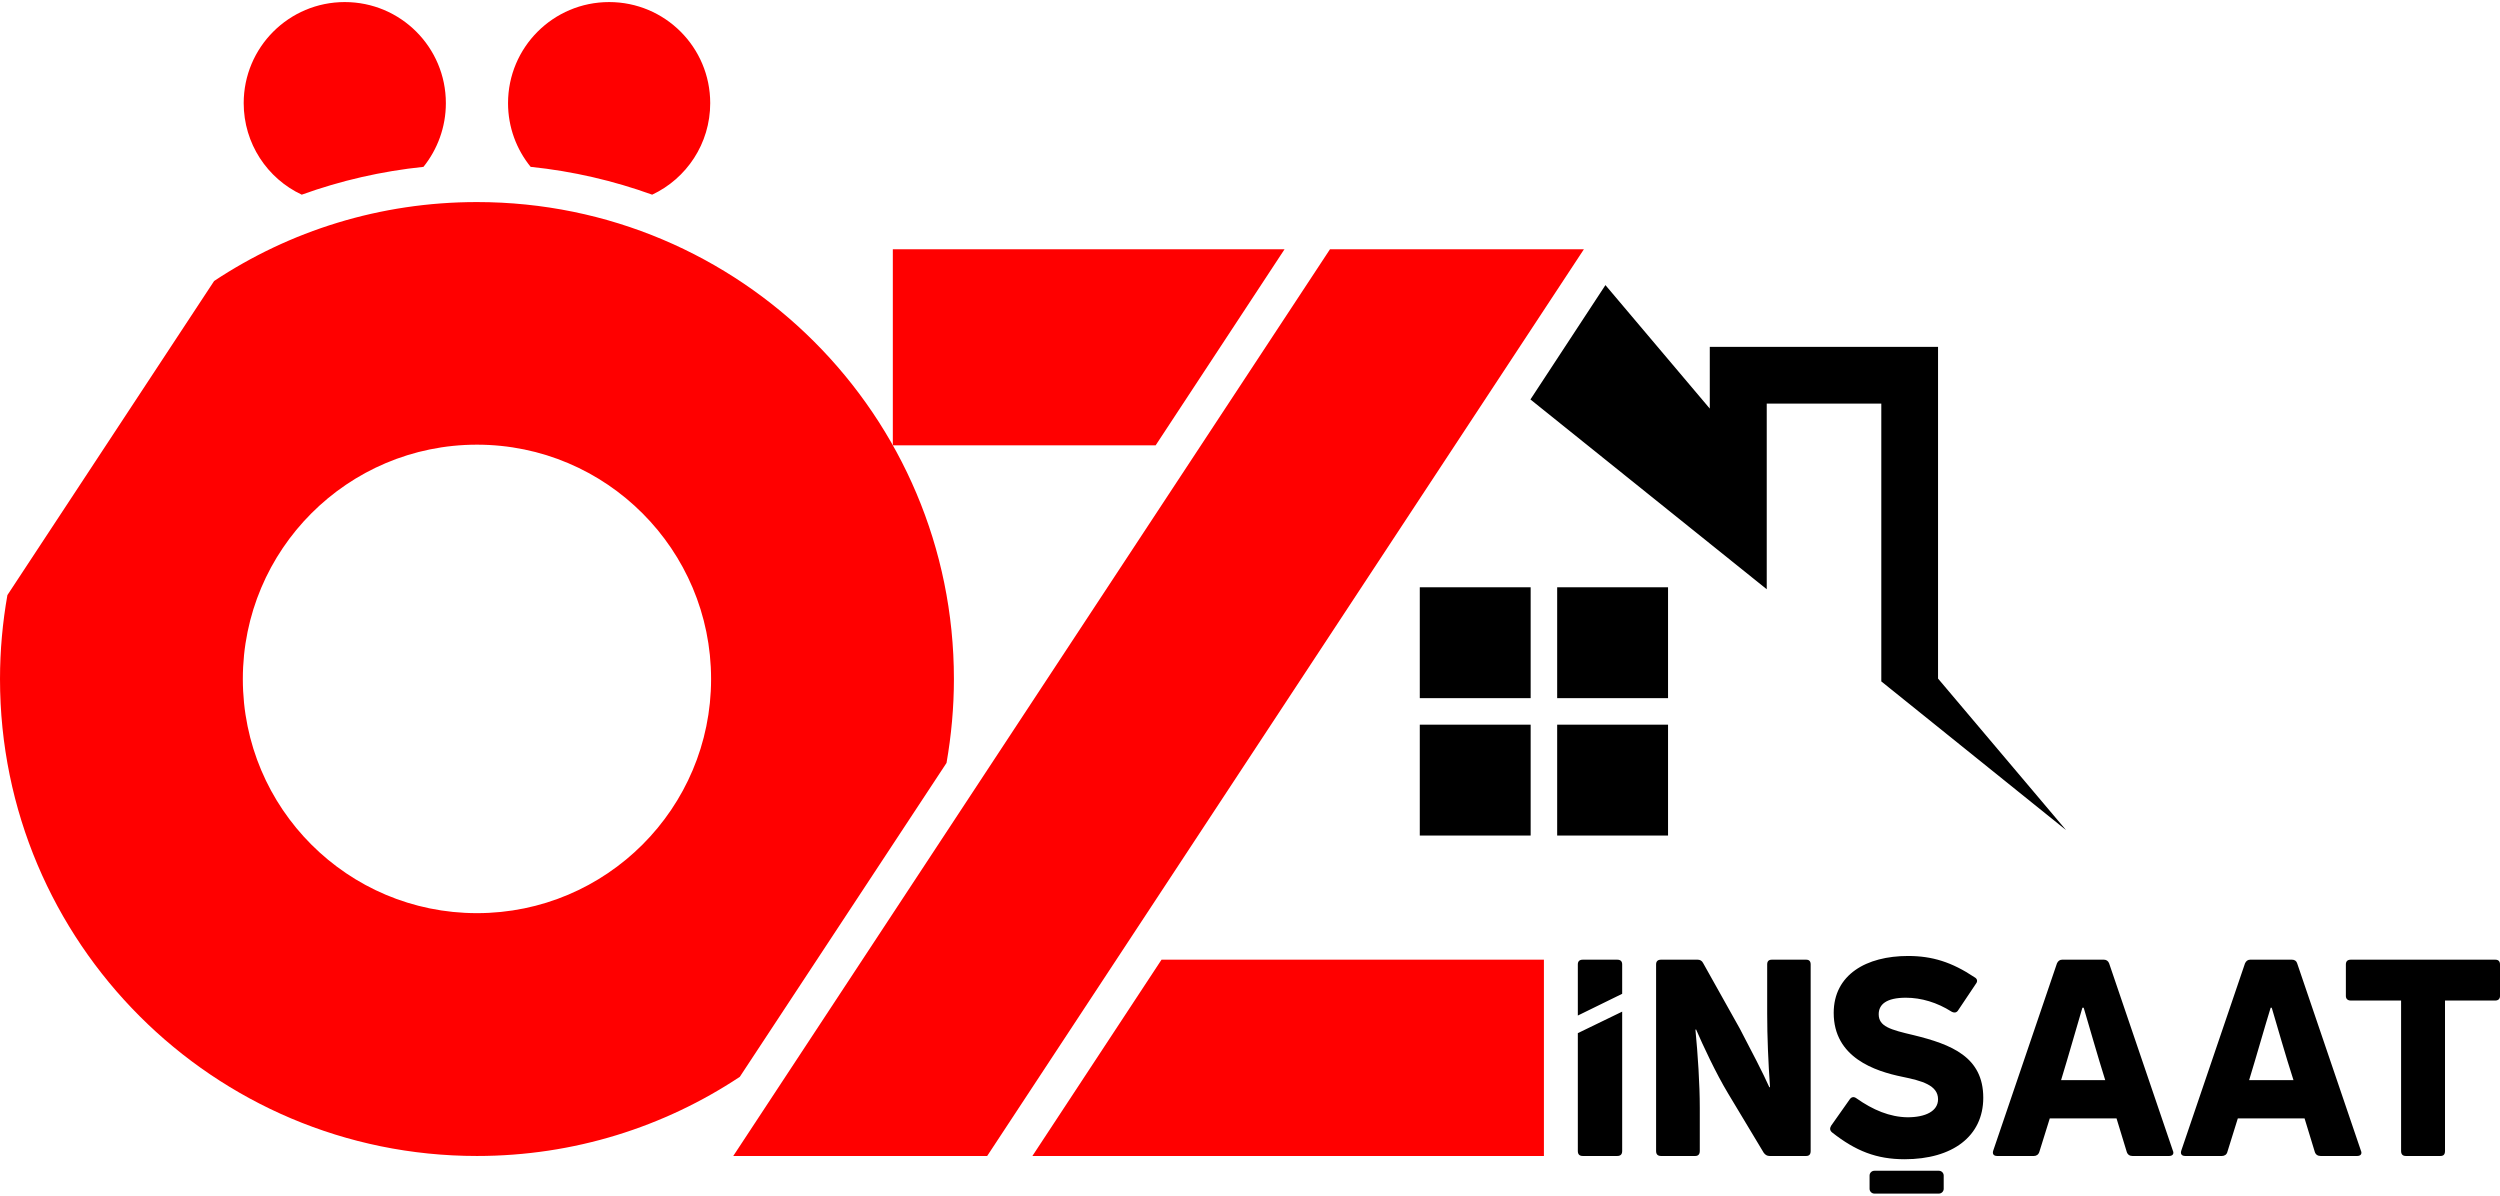
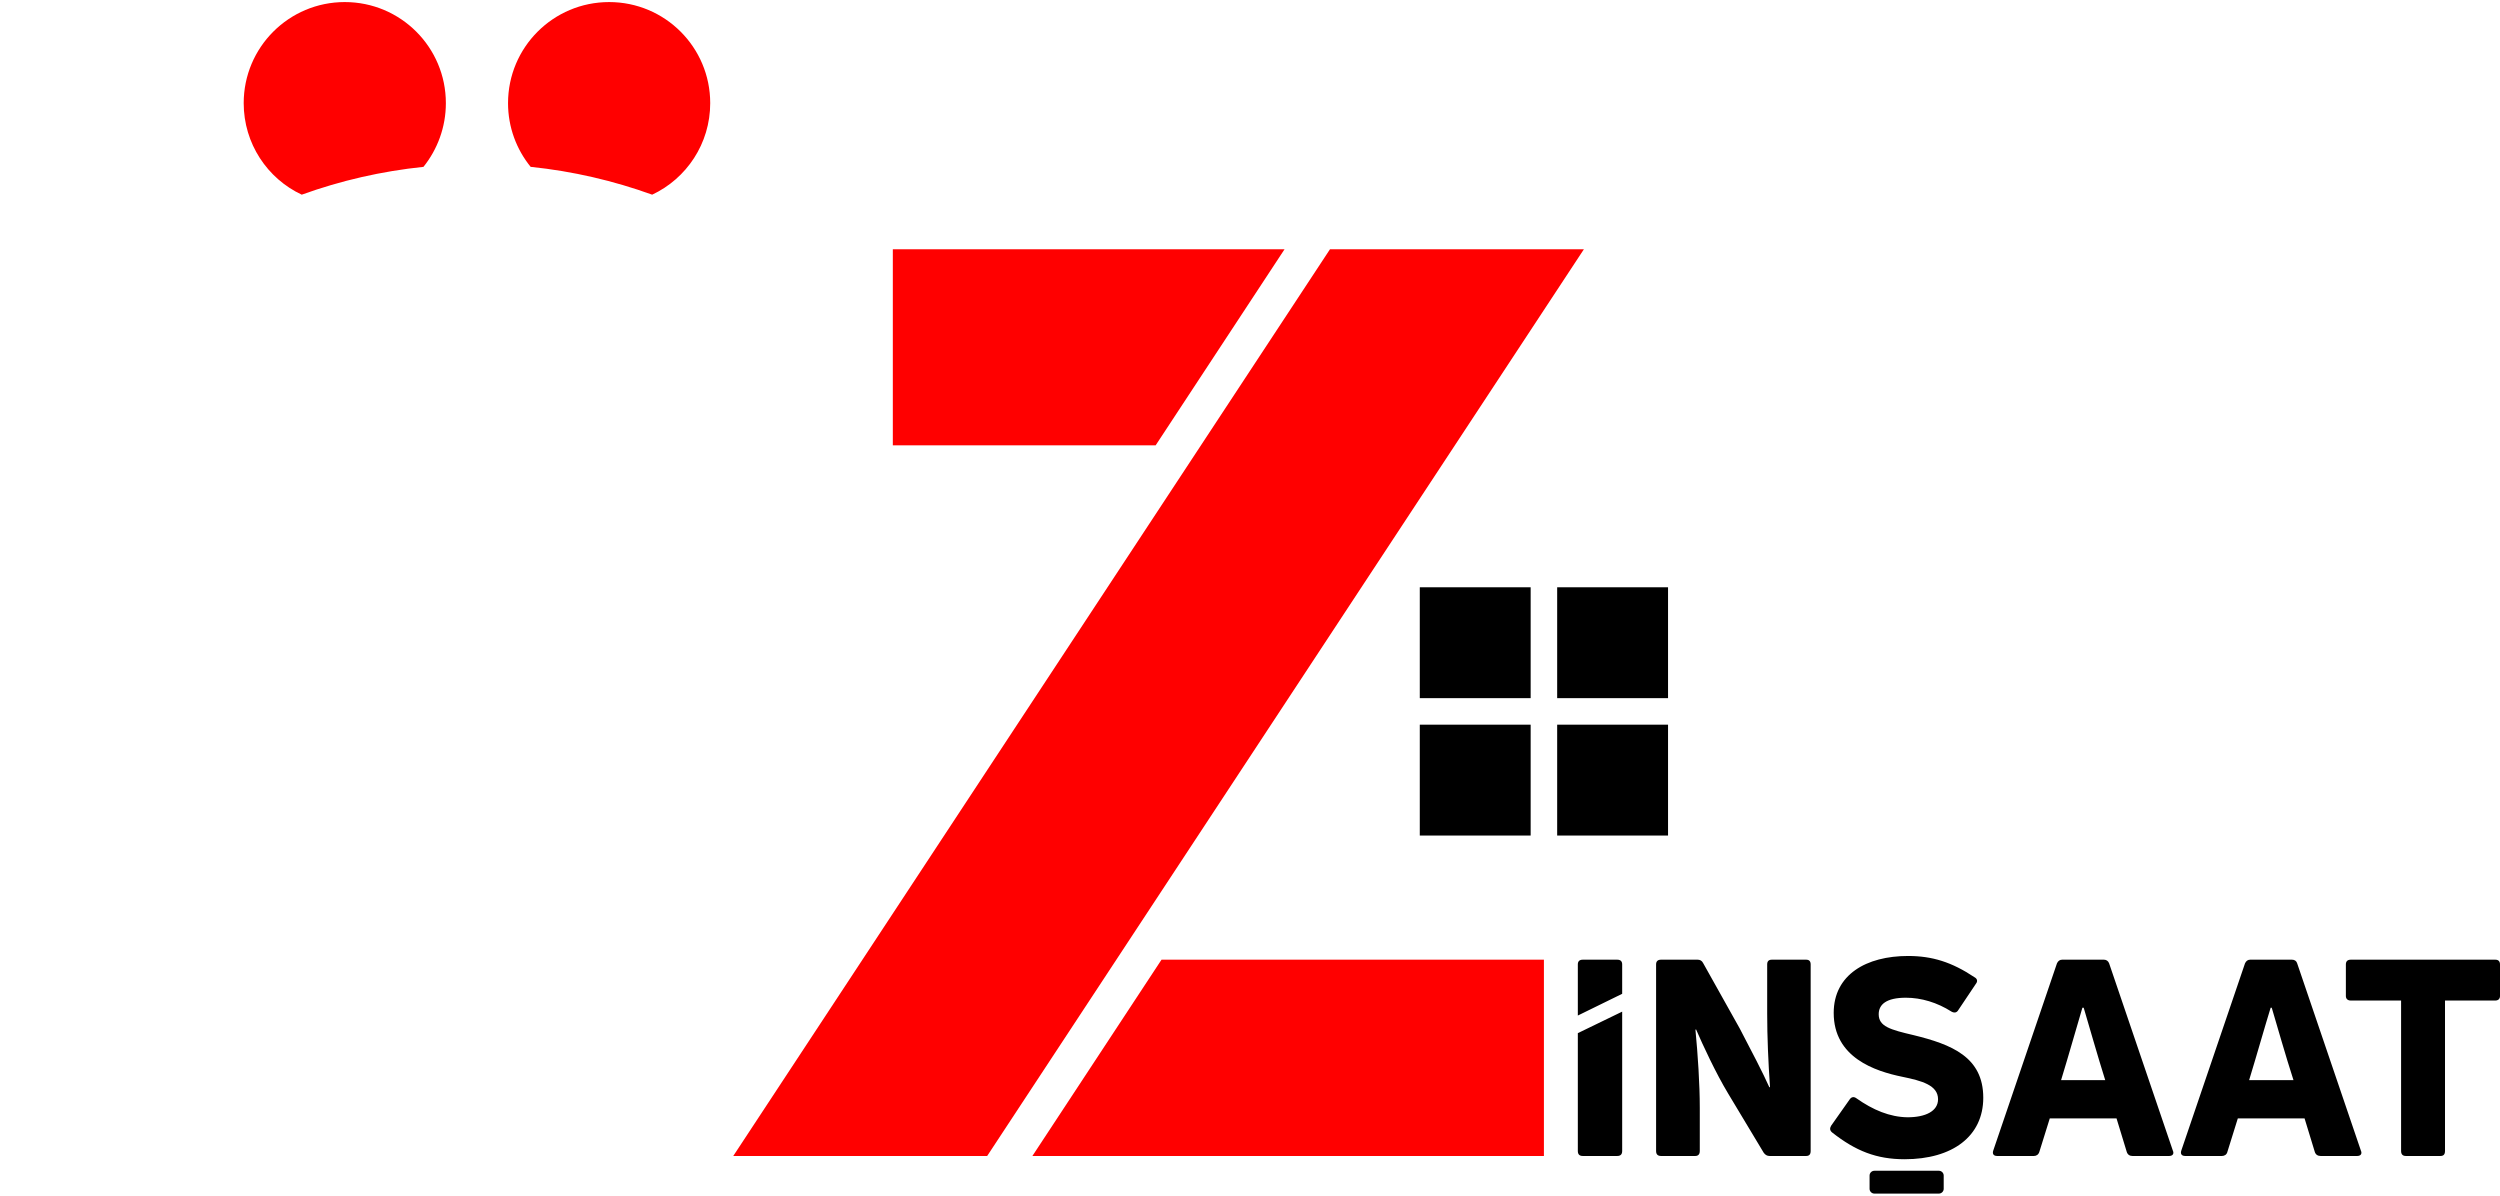
<svg xmlns="http://www.w3.org/2000/svg" xml:space="preserve" width="115px" height="55px" version="1.1" style="shape-rendering:geometricPrecision; text-rendering:geometricPrecision; image-rendering:optimizeQuality; fill-rule:evenodd; clip-rule:evenodd" viewBox="0 0 115 54.81">
  <defs>
    <style type="text/css">
   
    .fil1 {fill:black}
    .fil0 {fill:red}
   
  </style>
  </defs>
  <g id="Katman_x0020_1">
    <g id="_2334304574544">
-       <path class="fil0" d="M21.94 20.36c5.95,0 10.77,4.83 10.77,10.78 0,5.95 -4.82,10.77 -10.77,10.77 -5.95,0 -10.77,-4.82 -10.77,-10.77 0,-5.95 4.82,-10.78 10.77,-10.78zm0 -11.16c12.12,0 21.94,9.82 21.94,21.94 0,1.31 -0.12,2.6 -0.34,3.86l-9.51 14.44c-3.47,2.3 -7.62,3.64 -12.09,3.64 -12.12,0 -21.94,-9.83 -21.94,-21.94 0,-1.32 0.12,-2.61 0.34,-3.86l9.51 -14.45c3.47,-2.3 7.62,-3.63 12.09,-3.63z" />
      <polygon class="fil0" points="41.07,11.37 59.09,11.37 53.16,20.39 41.07,20.39 " />
-       <path class="fil1" d="M70.4 18.28l10.87 8.73c0,-2.84 0,-5.69 0,-8.54l5.27 0 0 9.56 0 3.22 8.5 6.84 -5.89 -6.97 0 -15.26 -10.5 0 0 2.84 -4.8 -5.68 -3.45 5.26z" />
      <polygon class="fil0" points="33.73,53.08 45.41,53.08 72.86,11.37 61.18,11.37 " />
      <polygon class="fil0" points="53.43,44.05 71.02,44.05 71.02,53.08 47.49,53.08 " />
      <path class="fil1" d="M65.31 26.92l5.1 0 0 5.1 -5.1 0 0 -5.1zm6.32 0l5.1 0 0 5.1 -5.1 0 0 -5.1zm-6.32 6.32l5.1 0 0 5.1 -5.1 0 0 -5.1zm6.32 0l5.1 0 0 5.1 -5.1 0 0 -5.1z" />
      <path class="fil0" d="M15.86 0c2.57,0 4.65,2.08 4.65,4.65 0,1.11 -0.39,2.13 -1.03,2.93 -1.92,0.2 -3.8,0.63 -5.6,1.28 -1.58,-0.74 -2.67,-2.35 -2.67,-4.21 0,-2.57 2.08,-4.65 4.65,-4.65zm12.16 0c2.57,0 4.65,2.08 4.65,4.65 0,1.86 -1.09,3.47 -2.67,4.21 -1.77,-0.64 -3.65,-1.08 -5.59,-1.28 -0.65,-0.8 -1.04,-1.82 -1.04,-2.93 0,-2.57 2.08,-4.65 4.65,-4.65z" />
      <path class="fil1" d="M108.14 44.05c-0.15,0 -0.23,0.07 -0.23,0.22l0 1.45c0,0.13 0.08,0.21 0.23,0.21l2.31 0 0 6.92c0,0.16 0.08,0.23 0.22,0.23l1.59 0c0.14,0 0.21,-0.07 0.21,-0.23l0 -6.92 2.31 0c0.14,0 0.22,-0.08 0.22,-0.21l0 -1.45c0,-0.15 -0.08,-0.22 -0.22,-0.22l-6.64 0zm-3.69 2.21l0.05 0c0.25,0.84 0.64,2.22 1,3.33l-2.04 0c0.34,-1.11 0.73,-2.49 0.99,-3.33zm-2.24 6.82c0.11,0 0.22,-0.06 0.25,-0.19l0.48 -1.54 3.07 0 0.47 1.54c0.04,0.13 0.14,0.19 0.27,0.19l1.68 0c0.16,0 0.24,-0.1 0.17,-0.25l-2.93 -8.61c-0.03,-0.11 -0.12,-0.17 -0.24,-0.17l-1.92 0c-0.11,0 -0.19,0.06 -0.24,0.17l-2.93 8.61c-0.05,0.15 0.01,0.25 0.18,0.25l1.69 0zm-6.42 -6.82l0.06 0c0.25,0.84 0.64,2.22 0.99,3.33l-2.03 0c0.34,-1.11 0.73,-2.49 0.98,-3.33zm-2.23 6.82c0.11,0 0.21,-0.06 0.25,-0.19l0.48 -1.54 3.07 0 0.47 1.54c0.04,0.13 0.14,0.19 0.26,0.19l1.69 0c0.16,0 0.24,-0.1 0.17,-0.25l-2.93 -8.61c-0.04,-0.11 -0.13,-0.17 -0.24,-0.17l-1.92 0c-0.11,0 -0.19,0.06 -0.24,0.17l-2.93 8.61c-0.05,0.15 0.01,0.25 0.18,0.25l1.69 0zm-15.58 0c0.13,0 0.21,-0.07 0.21,-0.23l0 -1.98c0,-1.11 -0.09,-2.45 -0.2,-3.6l0.03 -0.01c0.31,0.72 0.91,2.01 1.47,2.94l1.64 2.73c0.07,0.1 0.16,0.15 0.27,0.15l1.68 0c0.14,0 0.21,-0.07 0.21,-0.23l0 -8.58c0,-0.15 -0.07,-0.22 -0.21,-0.22l-1.57 0c-0.15,0 -0.22,0.07 -0.22,0.22l0 2.27c0,1.05 0.05,2.23 0.13,3.37l-0.03 0.01c-0.28,-0.63 -0.83,-1.69 -1.36,-2.7l-1.69 -3.02c-0.05,-0.1 -0.14,-0.15 -0.25,-0.15l-1.68 0c-0.15,0 -0.23,0.07 -0.23,0.22l0 8.58c0,0.16 0.08,0.23 0.23,0.23l1.57 0zm-5.4 -5.65l0 5.42c0,0.16 0.08,0.23 0.23,0.23l1.58 0c0.15,0 0.23,-0.07 0.23,-0.23l0 -6.41 -2.04 0.99zm2.04 -3.16c0,-0.15 -0.08,-0.22 -0.23,-0.22l-1.58 0c-0.15,0 -0.23,0.07 -0.23,0.22l0 2.35 2.04 -1 0 -1.35zm11.6 9.49l2.97 0c0.12,0 0.22,0.1 0.22,0.22l0 0.61c0,0.12 -0.1,0.22 -0.22,0.22l-2.97 0c-0.12,0 -0.22,-0.1 -0.22,-0.22l0 -0.61c0,-0.12 0.1,-0.22 0.22,-0.22zm5.01 -3.36c0,-1.87 -1.45,-2.45 -3.21,-2.88 -1.07,-0.25 -1.6,-0.4 -1.6,-0.96 0,-0.45 0.35,-0.76 1.25,-0.76 0.71,0 1.44,0.22 2.1,0.64 0.13,0.07 0.24,0.05 0.31,-0.07l0.81 -1.21c0.09,-0.11 0.07,-0.23 -0.06,-0.3 -1.05,-0.7 -1.95,-0.98 -3.06,-0.98 -1.92,0 -3.42,0.86 -3.42,2.62 0,2.05 1.89,2.68 3.17,2.94 0.87,0.18 1.63,0.38 1.63,1.03 0,0.55 -0.58,0.83 -1.4,0.83 -0.82,-0.01 -1.6,-0.34 -2.35,-0.87 -0.12,-0.09 -0.23,-0.07 -0.31,0.04l-0.86 1.22c-0.07,0.12 -0.06,0.22 0.05,0.31 1.08,0.85 2.04,1.23 3.33,1.23 2.21,0 3.62,-1.06 3.62,-2.83z" />
    </g>
  </g>
</svg>